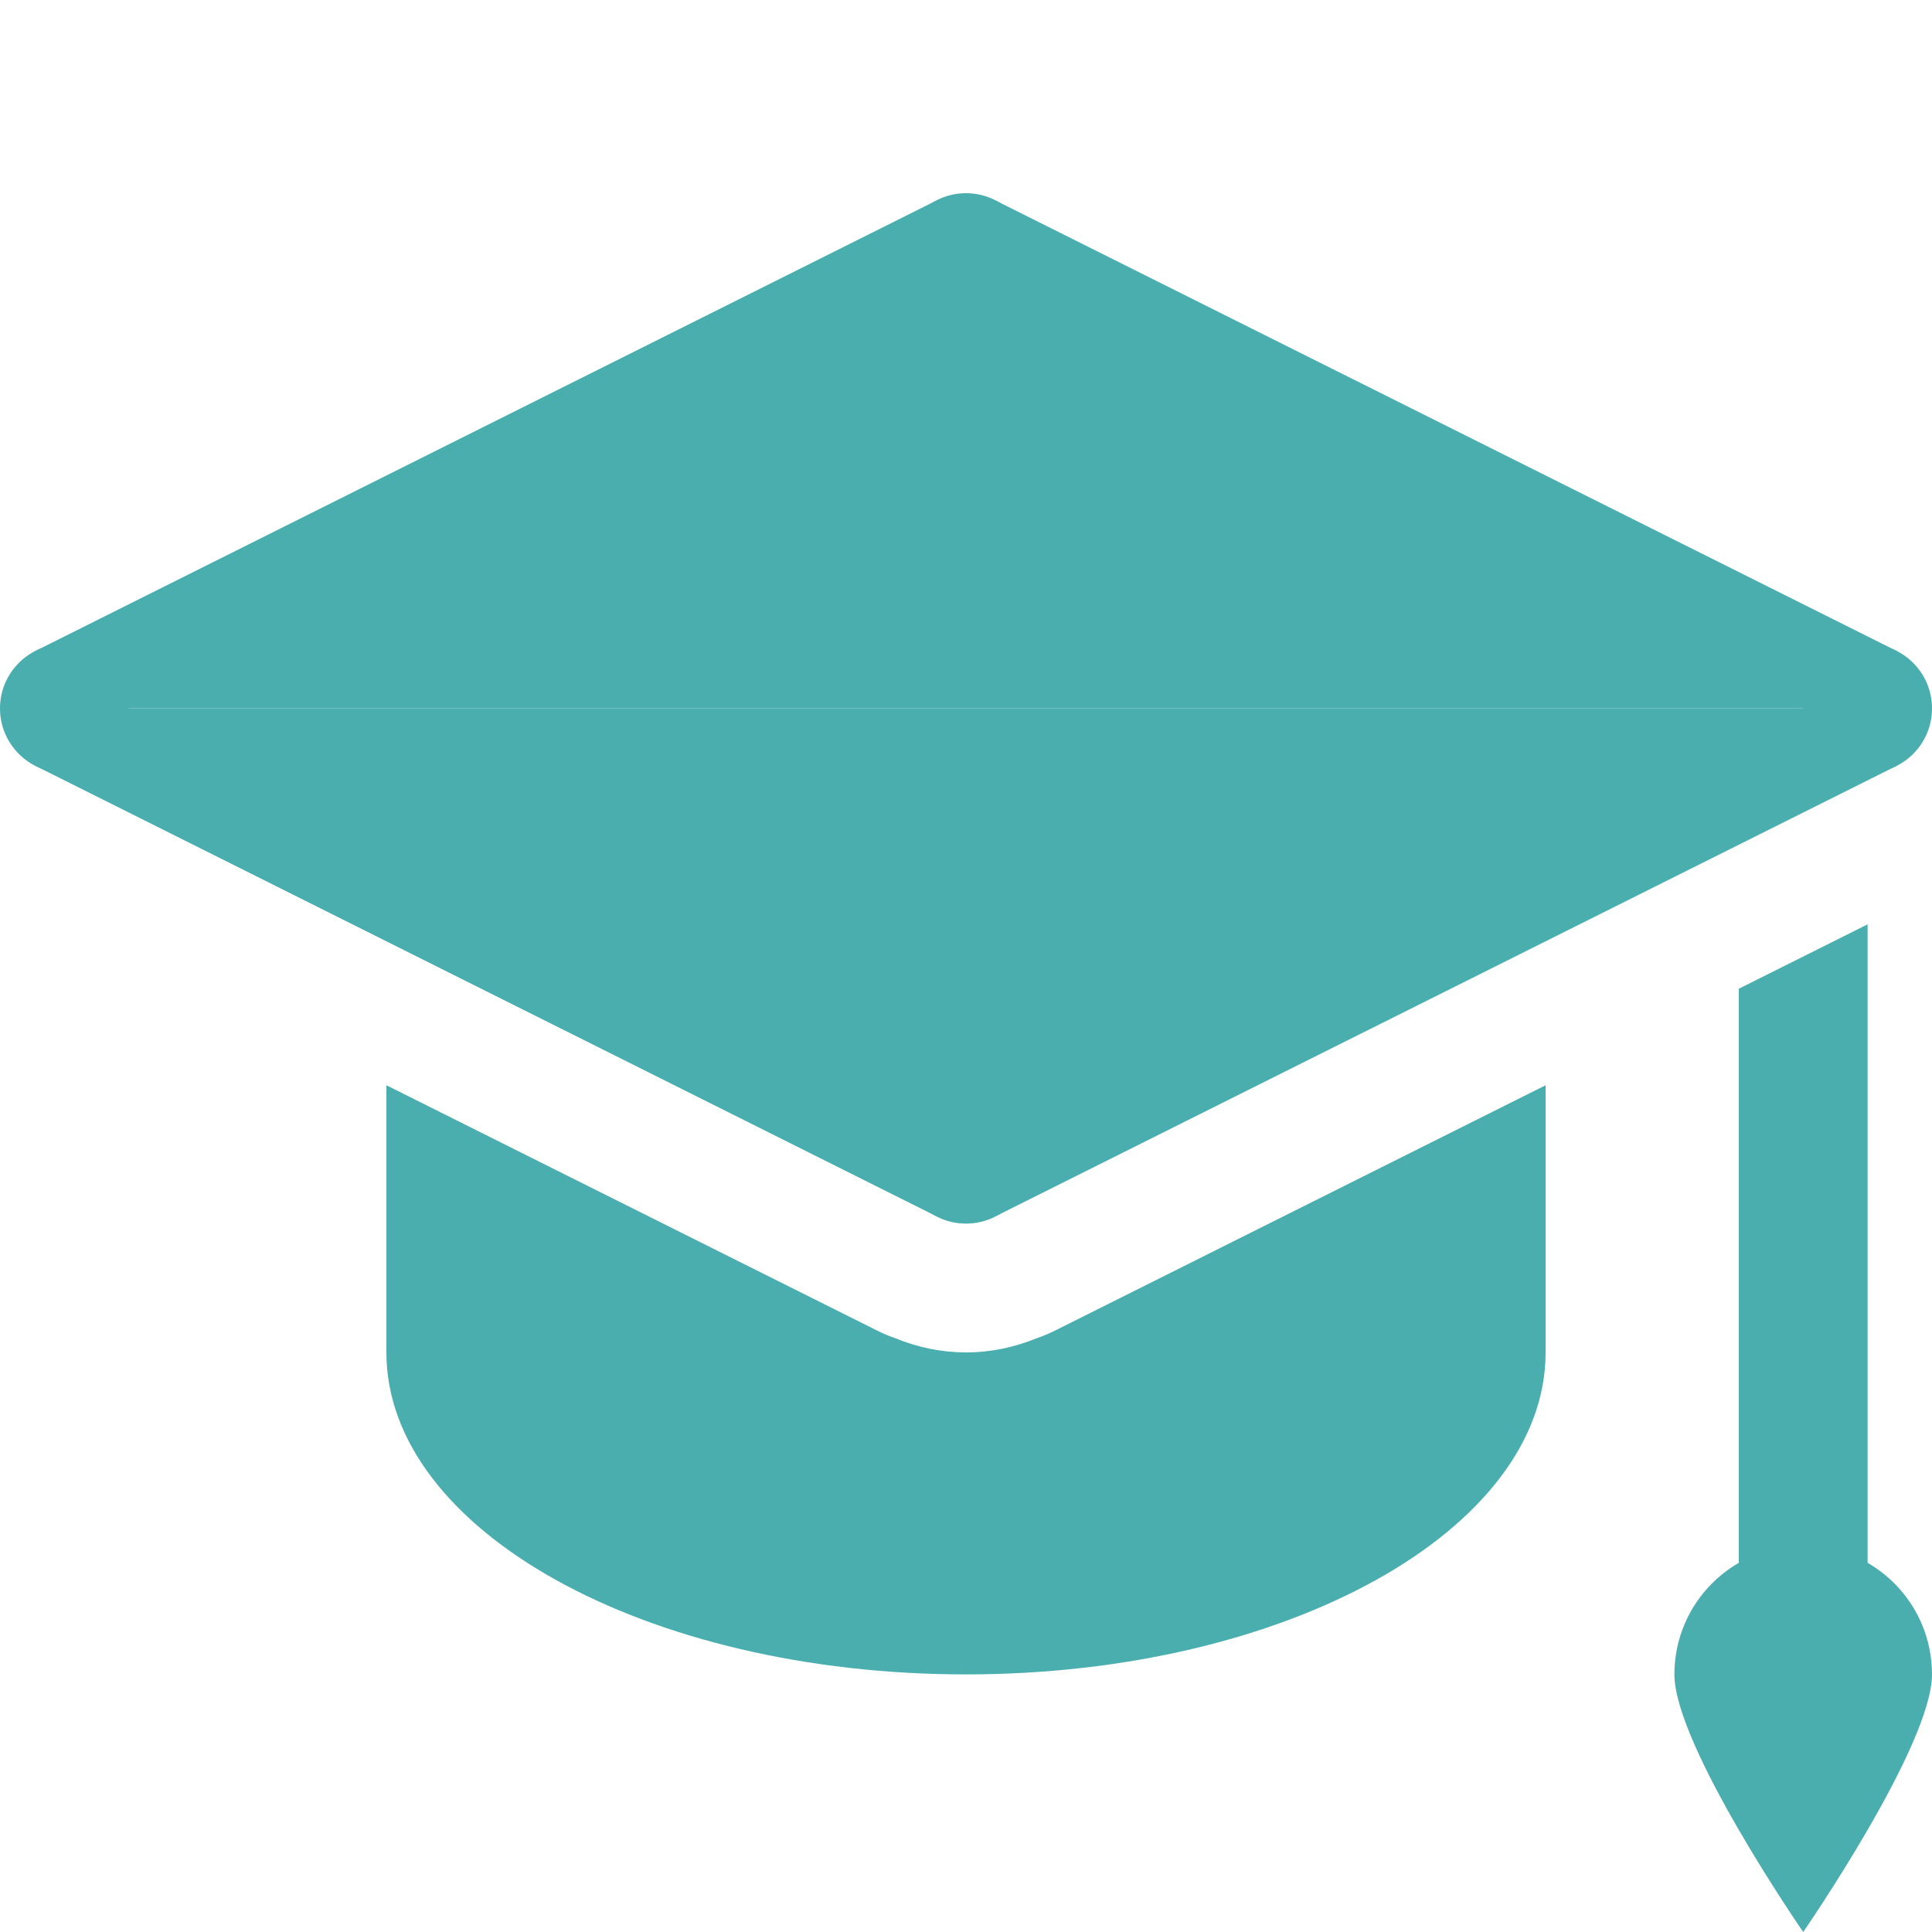
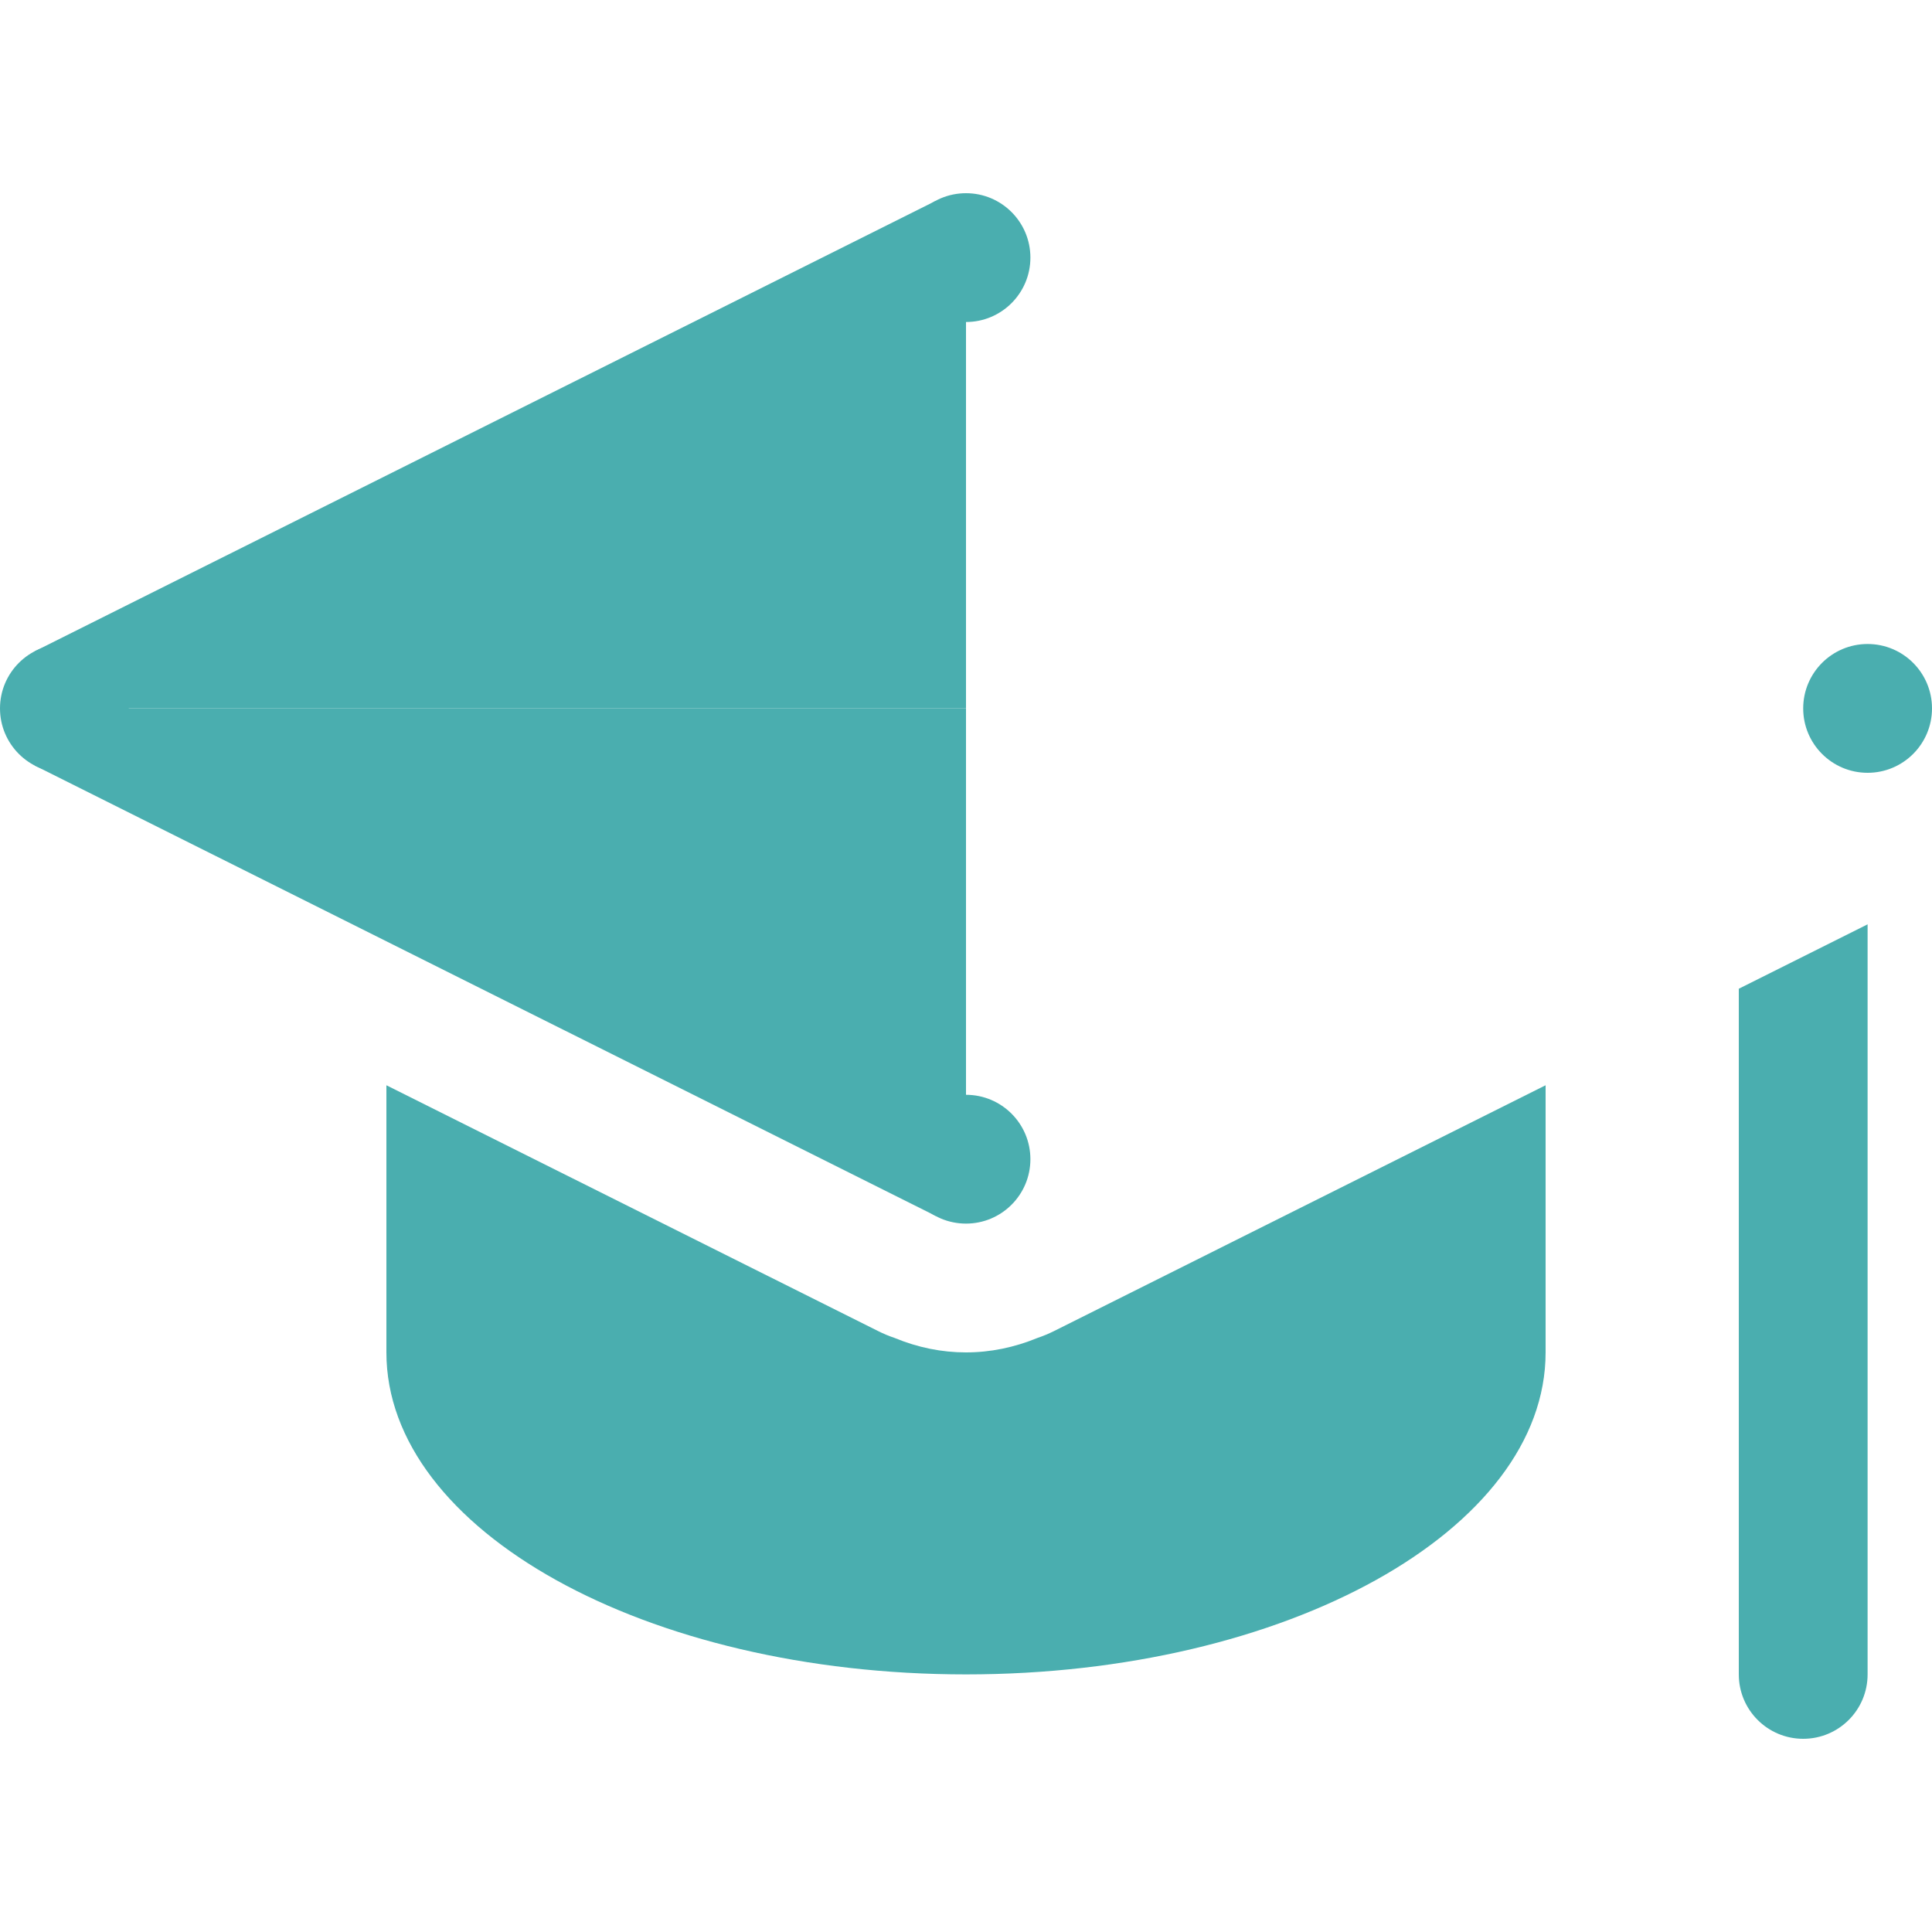
<svg xmlns="http://www.w3.org/2000/svg" id="Layer_1" style="enable-background:new 0 0 30 30;" version="1.1" viewBox="0 0 30 30" xml:space="preserve">
-   <polygon points="15.472,3.12 15,4 15,11 29,11 29.462,10.114 " fill="#4aaeaf" opacity="1" original-fill="#000000" />
  <polygon points="14.528,3.12 15,4 15,11 1,11 0.538,10.114 " fill="#4aaeaf" opacity="1" original-fill="#000000" />
  <polygon points="14.528,18.88 15,18 15,11 1,11 0.538,11.886 " fill="#4aaeaf" opacity="1" original-fill="#000000" />
-   <polygon points="15.472,18.88 15,18 15,11 29,11 29.462,11.886 " fill="#4aaeaf" opacity="1" original-fill="#000000" />
  <circle cx="29" cy="11" r="1" fill="#4aaeaf" opacity="1" original-fill="#000000" />
  <circle cx="1" cy="11" r="1" fill="#4aaeaf" opacity="1" original-fill="#000000" />
  <circle cx="15" cy="18" r="1" fill="#4aaeaf" opacity="1" original-fill="#000000" />
  <circle cx="15" cy="4" r="1" fill="#4aaeaf" opacity="1" original-fill="#000000" />
  <g>
    <path d="M16.366,20.669c-0.084,0.042-0.169,0.077-0.255,0.106C15.749,20.924,15.377,21,15,21c-0.376,0-0.747-0.075-1.107-0.224   c-0.087-0.029-0.174-0.065-0.259-0.108L6,16.852V21c0,2.761,4.029,5,9,5s9-2.239,9-5v-4.148L16.366,20.669z" fill="#4aaeaf" opacity="1" original-fill="#000000" />
    <path d="M27,15.353V26c0,0.553,0.448,1,1,1s1-0.447,1-1V14.353L27,15.353z" fill="#4aaeaf" opacity="1" original-fill="#000000" />
  </g>
-   <path d="M30,26c0,1.105-2,4-2,4s-2-2.895-2-4s0.895-2,2-2S30,24.895,30,26z" fill="#4aaeaf" opacity="1" original-fill="#000000" />
</svg>